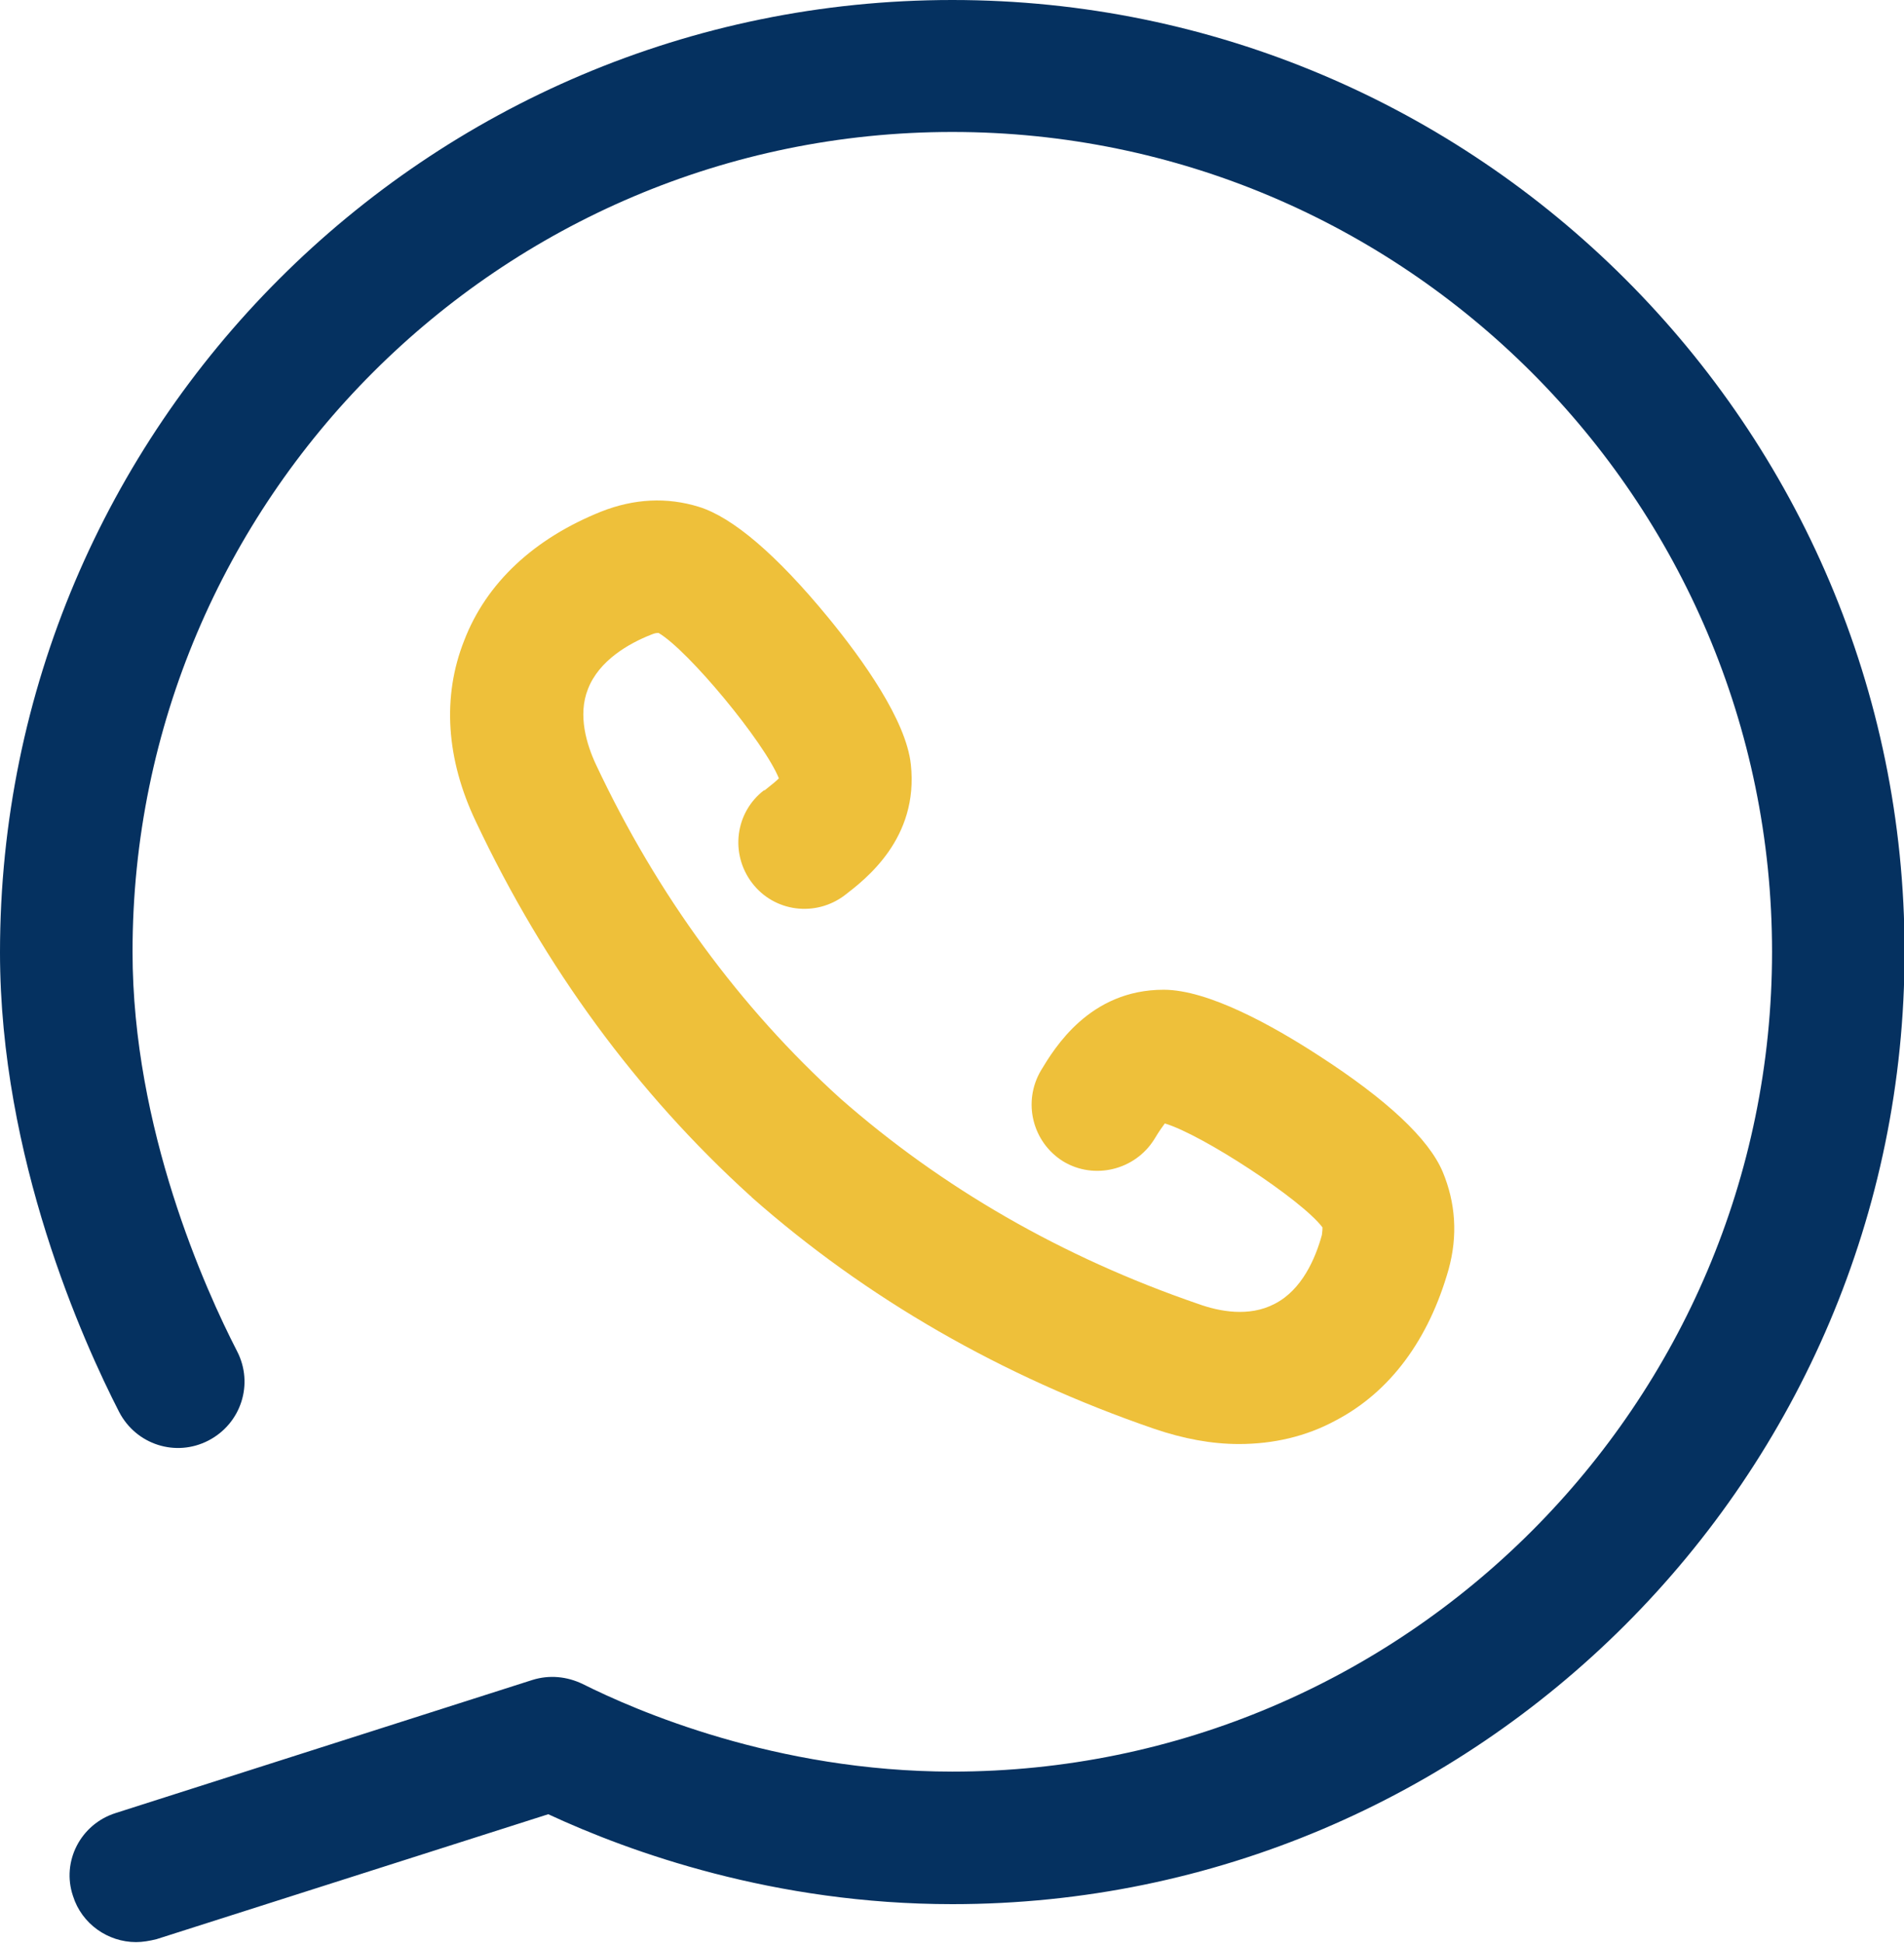
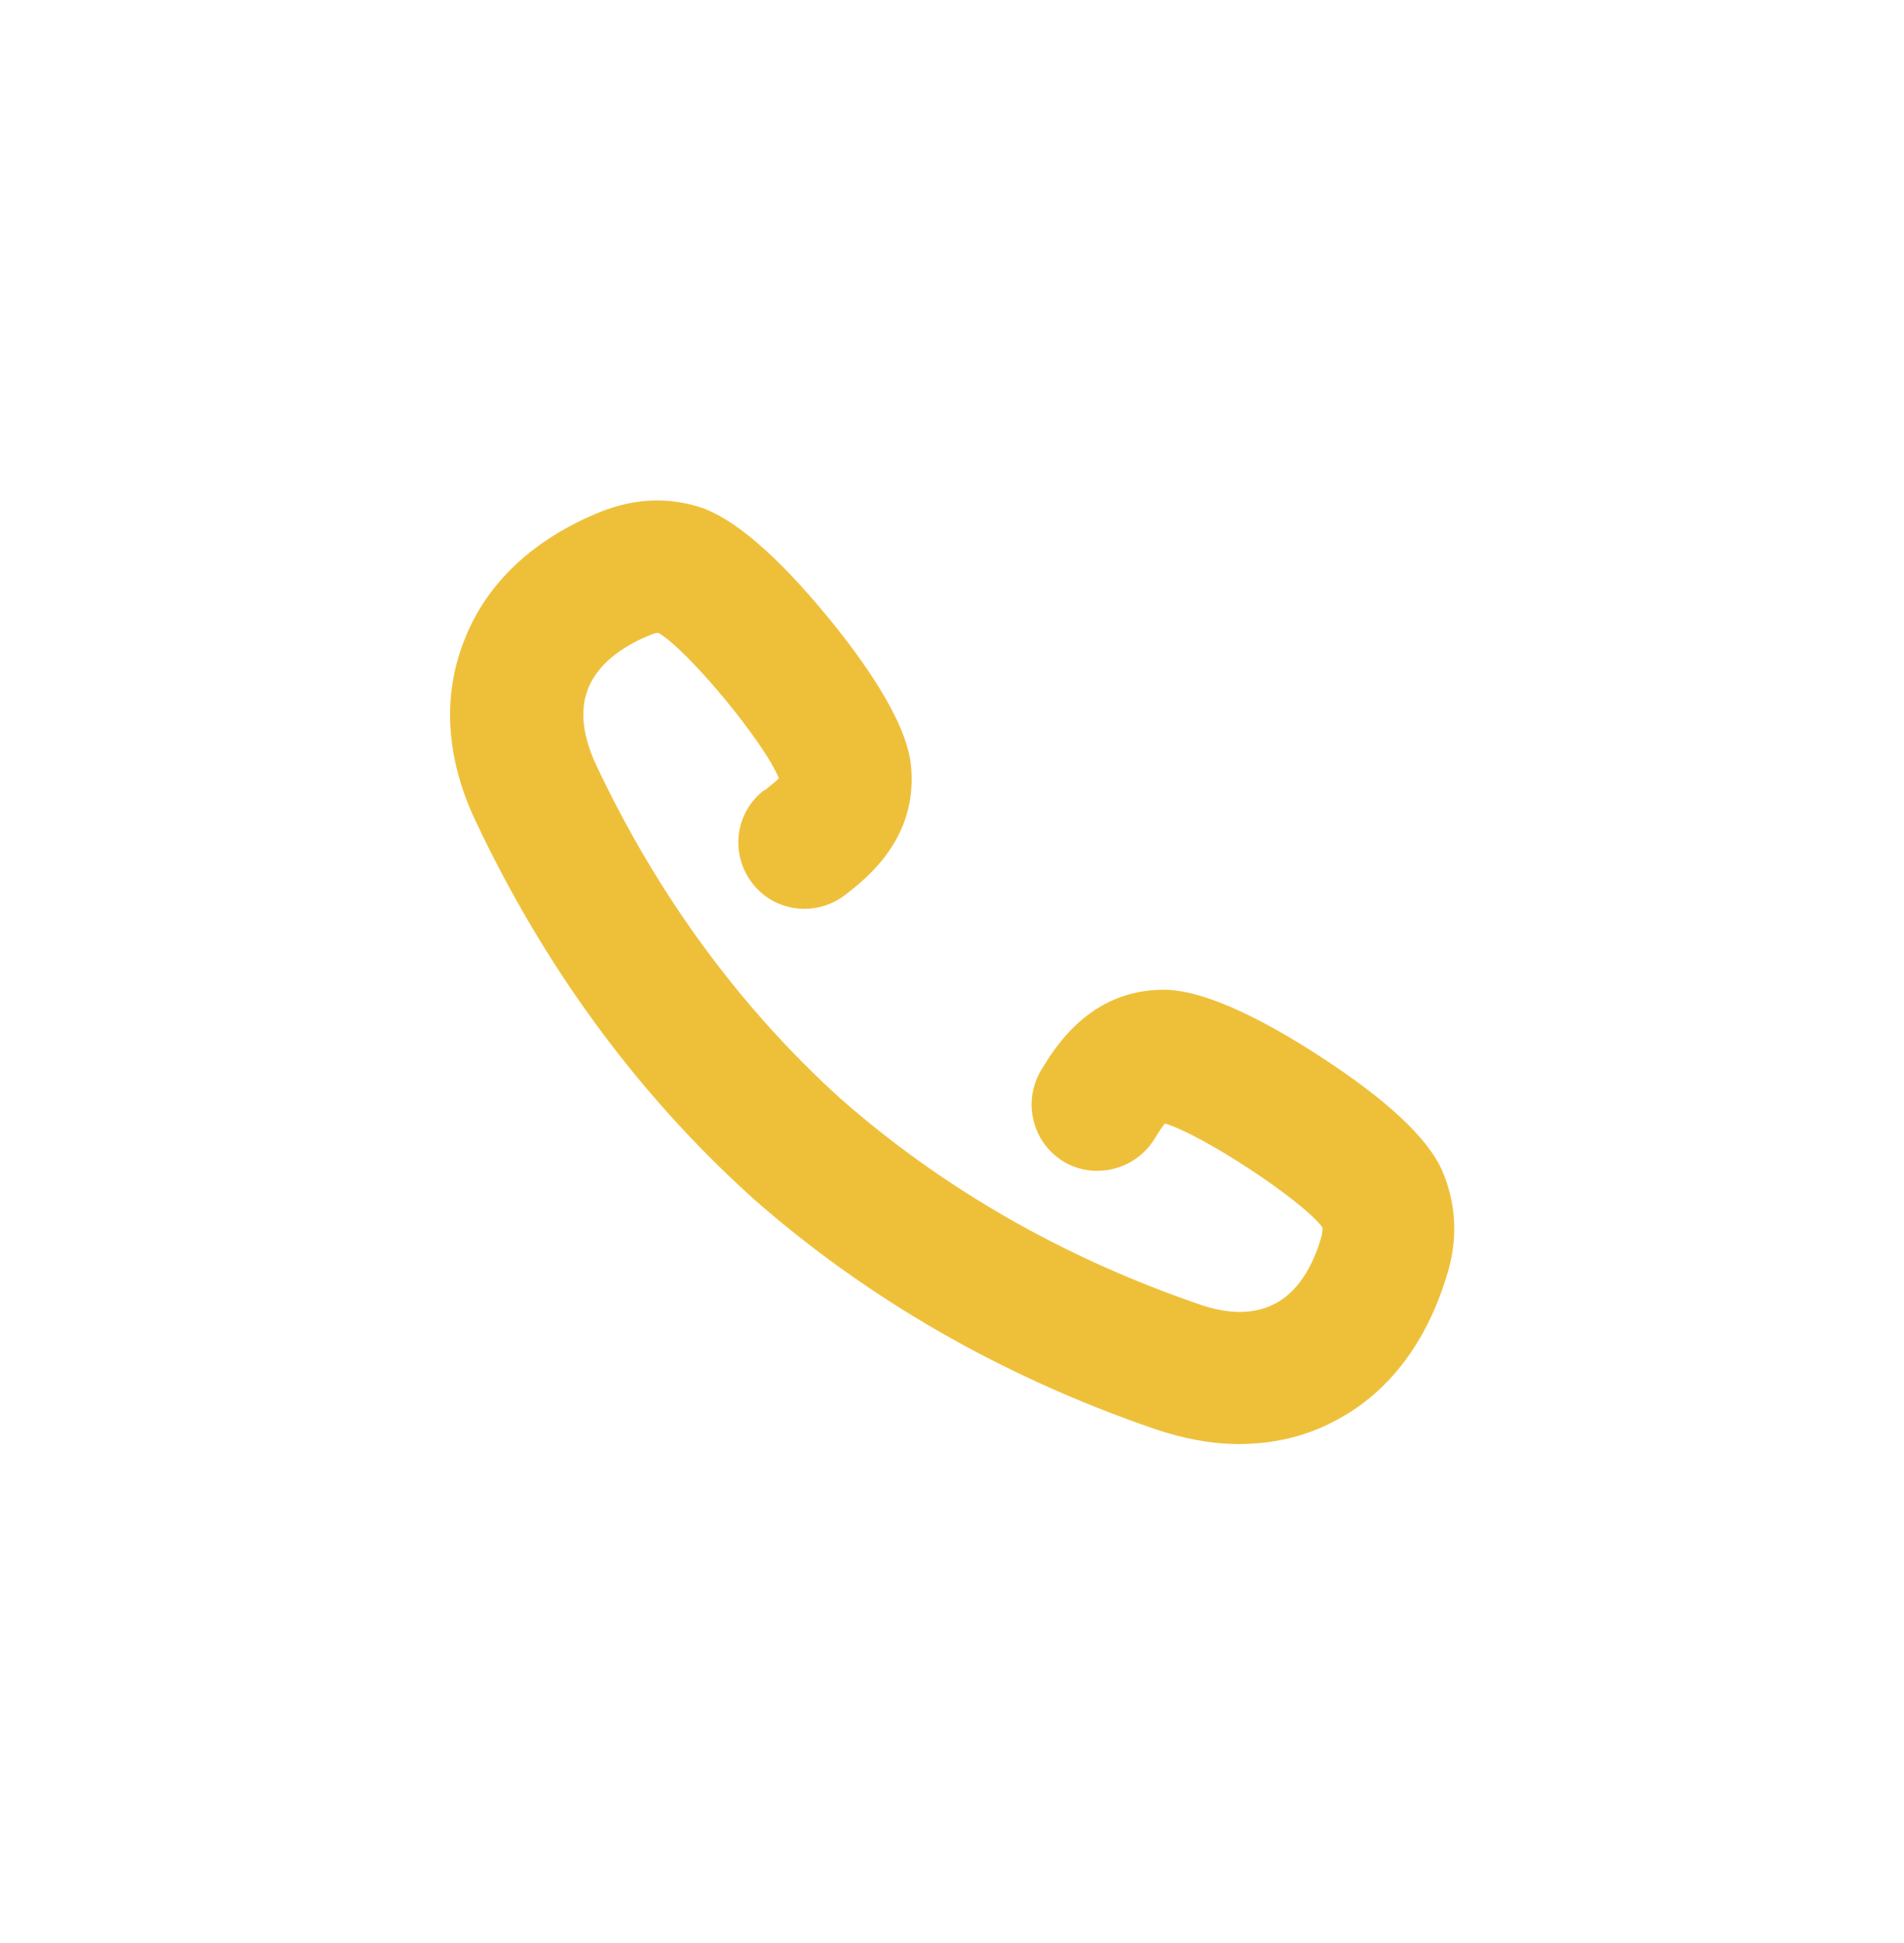
<svg xmlns="http://www.w3.org/2000/svg" id="Layer_2" viewBox="0 0 32.61 33.27">
  <defs>
    <style>.cls-1{fill:#053160;}.cls-2{fill:#eec03a;}</style>
  </defs>
  <g id="OBJECTS">
-     <path class="cls-1" d="m16.31,0C7.31,0,0,7.31,0,16.31c0,3.52,1.43,6.68,2.04,7.87.29.56.97.78,1.53.49.56-.29.78-.97.49-1.53-.54-1.05-1.79-3.81-1.79-6.84,0-7.74,6.3-14.04,14.04-14.04s14.04,6.3,14.04,14.04-6.3,14.04-14.04,14.04c-3.03,0-5.43-1.05-6.33-1.5-.27-.13-.57-.16-.86-.07l-7.14,2.28c-.6.19-.93.83-.73,1.42.15.48.6.79,1.08.79.11,0,.23-.02.35-.05l6.71-2.14c1.4.65,3.87,1.54,6.92,1.54,8.99,0,16.31-7.32,16.31-16.31S25.3,0,16.31,0h0Z" />
-     <path class="cls-2" d="m13.09,13.53c-.5.38-.59,1.09-.21,1.59.38.5,1.09.59,1.59.21.35-.27,1.27-.97,1.13-2.24-.08-.75-.82-1.79-1.42-2.52-.88-1.07-1.63-1.71-2.21-1.89-.55-.17-1.11-.14-1.67.08-1.15.46-1.97,1.22-2.35,2.21-.38.96-.31,2.03.2,3.1,1.18,2.5,2.76,4.65,4.7,6.41,0,0,.02.01.02.02,1.96,1.73,4.28,3.07,6.9,3.97.5.17.98.26,1.45.26.59,0,1.15-.13,1.65-.4.94-.49,1.6-1.39,1.94-2.59.16-.58.12-1.14-.1-1.67-.24-.57-.96-1.24-2.12-1.99-.8-.52-1.9-1.13-2.66-1.13h0c-1.27,0-1.87,1-2.1,1.38-.32.54-.15,1.23.38,1.56.53.32,1.23.15,1.56-.38.09-.15.15-.23.18-.27.64.19,2.35,1.31,2.7,1.78,0,.03,0,.06-.01.13-.11.4-.34.94-.81,1.18-.44.23-.95.13-1.31,0-2.33-.8-4.39-1.99-6.13-3.52,0,0,0,0,0,0-1.72-1.56-3.13-3.48-4.18-5.71-.16-.34-.32-.85-.14-1.3.19-.49.7-.78,1.08-.93.07-.03.1-.03.13-.03.51.3,1.81,1.87,2.06,2.49-.04.04-.11.1-.25.21h0Z" />
+     <path class="cls-2" d="m13.09,13.53c-.5.38-.59,1.09-.21,1.59.38.5,1.09.59,1.59.21.35-.27,1.27-.97,1.13-2.24-.08-.75-.82-1.79-1.42-2.52-.88-1.07-1.63-1.71-2.21-1.89-.55-.17-1.11-.14-1.67.08-1.15.46-1.97,1.22-2.35,2.21-.38.96-.31,2.03.2,3.1,1.18,2.5,2.76,4.65,4.7,6.41,0,0,.02.01.02.02,1.96,1.73,4.28,3.07,6.9,3.97.5.17.98.26,1.45.26.59,0,1.15-.13,1.65-.4.94-.49,1.6-1.39,1.94-2.59.16-.58.12-1.14-.1-1.67-.24-.57-.96-1.24-2.12-1.99-.8-.52-1.9-1.13-2.66-1.13h0c-1.27,0-1.87,1-2.1,1.38-.32.54-.15,1.23.38,1.56.53.32,1.23.15,1.56-.38.09-.15.15-.23.18-.27.64.19,2.35,1.31,2.7,1.78,0,.03,0,.06-.01.13-.11.4-.34.94-.81,1.18-.44.23-.95.13-1.31,0-2.33-.8-4.39-1.99-6.13-3.52,0,0,0,0,0,0-1.72-1.56-3.13-3.48-4.18-5.71-.16-.34-.32-.85-.14-1.3.19-.49.7-.78,1.08-.93.07-.03.1-.03.13-.03.51.3,1.81,1.87,2.06,2.49-.04.04-.11.1-.25.21h0" />
  </g>
</svg>